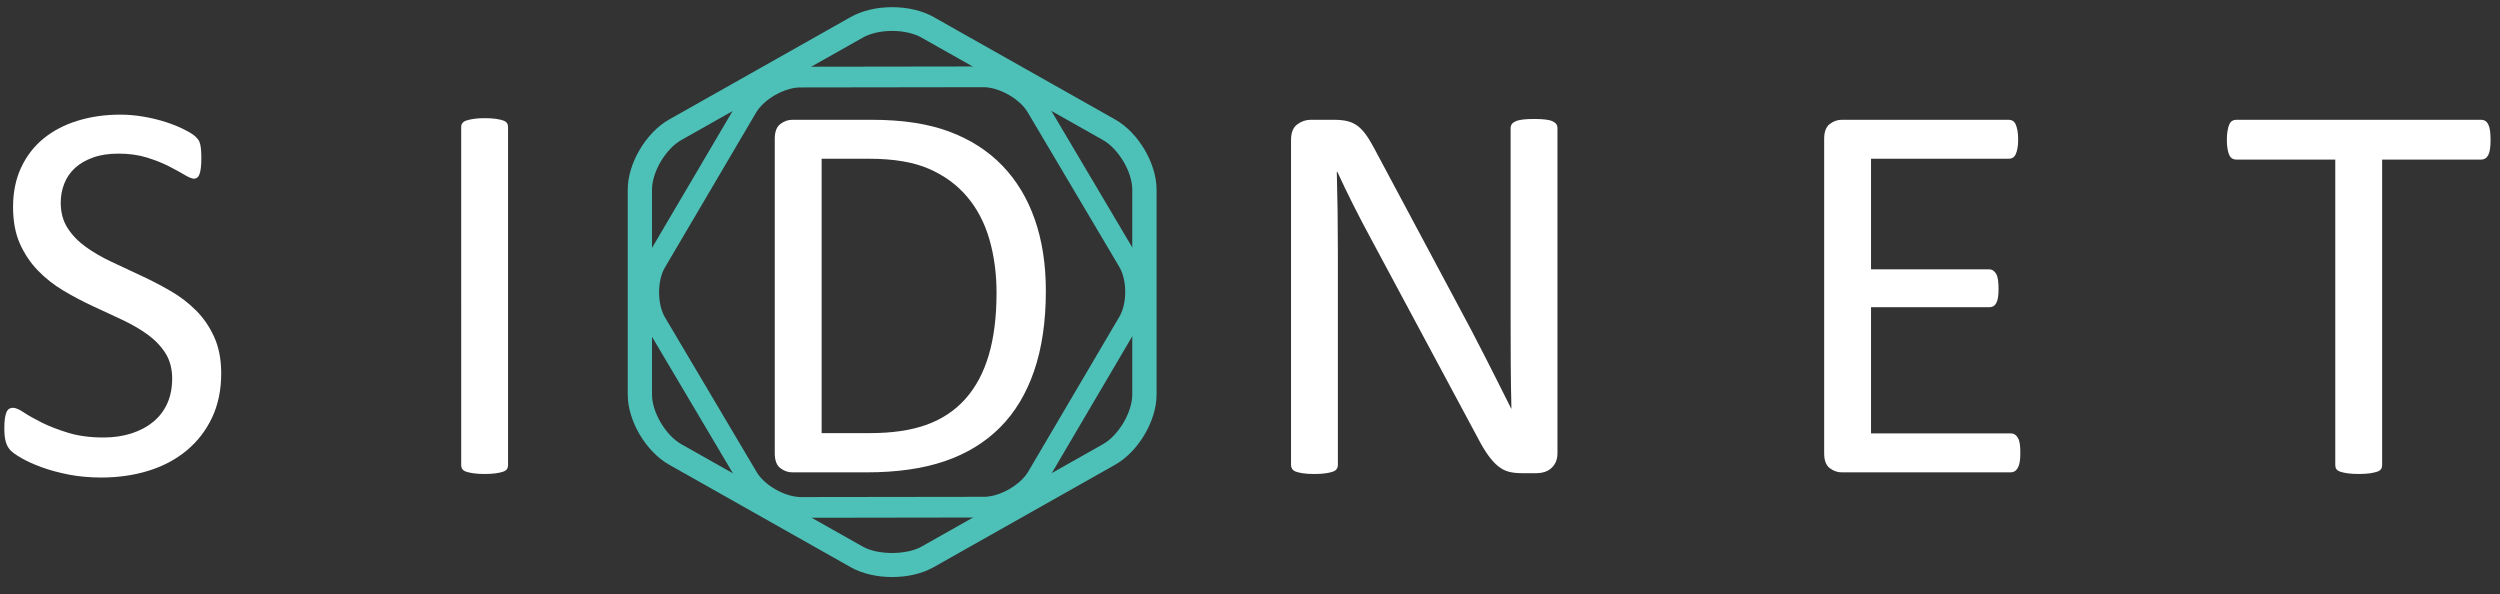
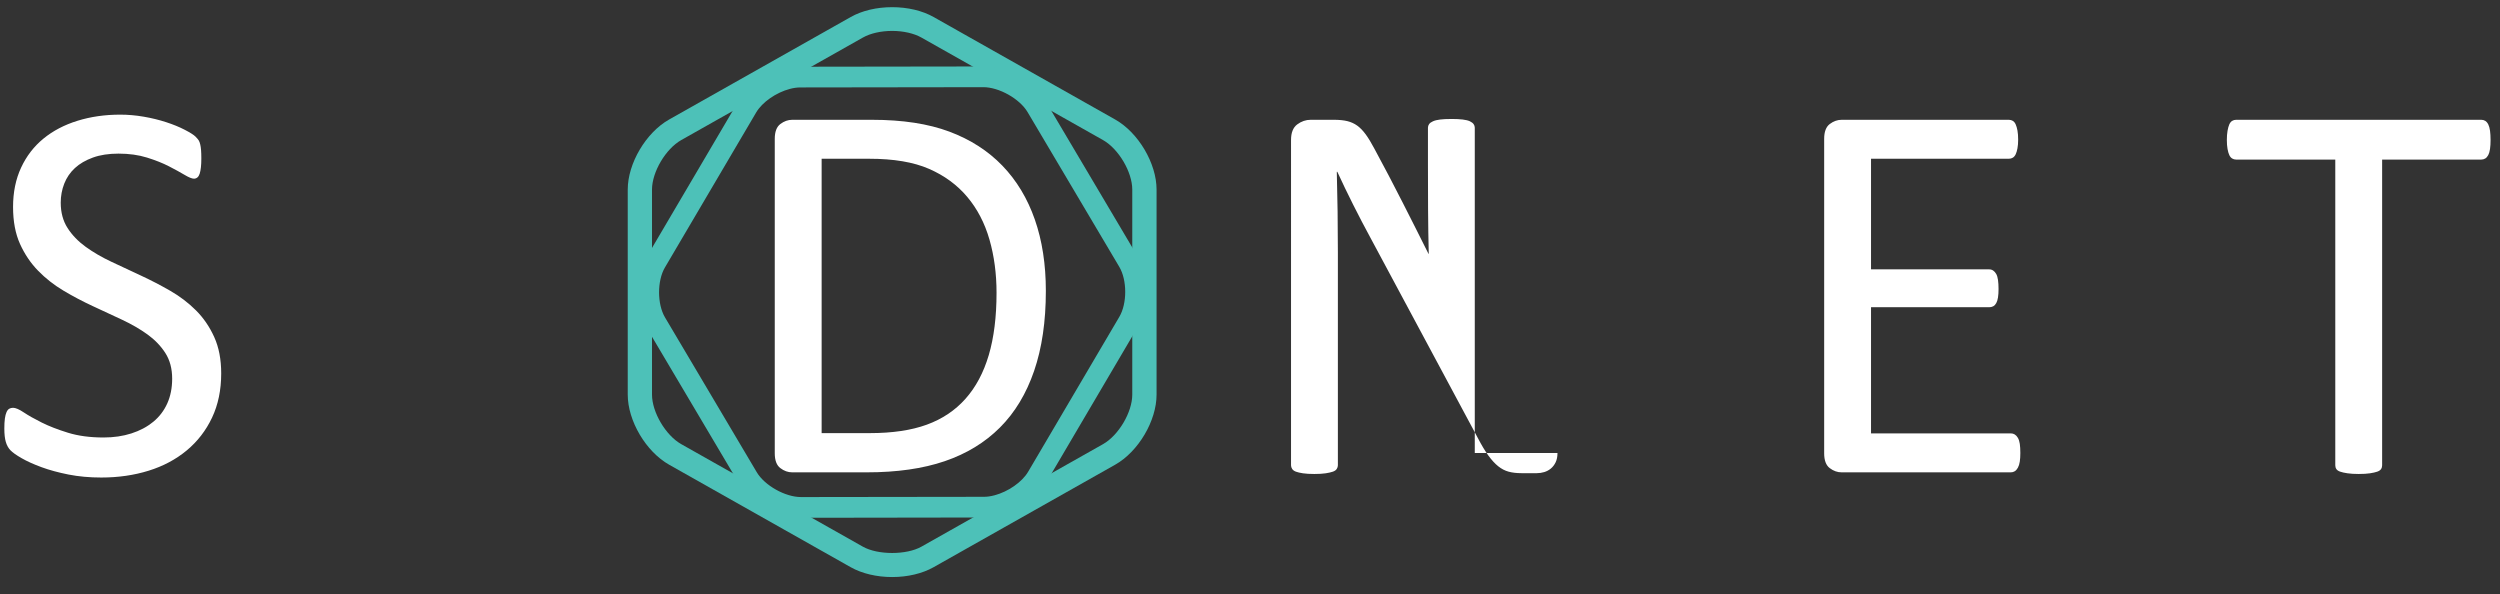
<svg xmlns="http://www.w3.org/2000/svg" version="1.1" id="Layer_1" x="0px" y="0px" width="348.333px" height="82.833px" viewBox="0 0 348.333 82.833" enable-background="new 0 0 348.333 82.833" xml:space="preserve">
  <rect x="0" y="0" width="348.333" height="82.833" fill="#333333" stroke="none" />
  <g>
    <g>
      <path fill="#FFFFFF" d="M30.821,52.034c0,2.303-0.424,4.353-1.272,6.15c-0.848,1.797-2.025,3.322-3.53,4.574    c-1.506,1.252-3.277,2.196-5.315,2.828c-2.037,0.633-4.232,0.949-6.586,0.949c-1.645,0-3.169-0.14-4.574-0.417    c-1.404-0.279-2.657-0.62-3.758-1.025c-1.101-0.405-2.024-0.822-2.771-1.252c-0.747-0.43-1.266-0.797-1.557-1.102    c-0.291-0.303-0.506-0.689-0.645-1.157c-0.14-0.468-0.209-1.094-0.209-1.879c0-0.556,0.025-1.019,0.076-1.385    c0.051-0.367,0.126-0.665,0.228-0.892c0.101-0.228,0.228-0.386,0.379-0.475c0.152-0.088,0.329-0.132,0.532-0.132    c0.354,0,0.854,0.215,1.499,0.646c0.646,0.43,1.475,0.898,2.486,1.404c1.012,0.507,2.233,0.981,3.664,1.424    c1.429,0.443,3.081,0.664,4.954,0.664c1.417,0,2.714-0.19,3.891-0.569s2.189-0.917,3.037-1.613c0.848-0.696,1.5-1.55,1.956-2.562    c0.455-1.013,0.683-2.164,0.683-3.455c0-1.391-0.316-2.581-0.949-3.568s-1.468-1.854-2.506-2.601    c-1.038-0.747-2.22-1.429-3.549-2.05c-1.328-0.62-2.688-1.253-4.08-1.898c-1.393-0.646-2.747-1.36-4.063-2.145    s-2.493-1.708-3.53-2.771c-1.038-1.063-1.879-2.309-2.525-3.739c-0.645-1.43-0.967-3.144-0.967-5.144    c0-2.05,0.373-3.877,1.12-5.485c0.746-1.607,1.785-2.955,3.113-4.043c1.329-1.088,2.91-1.917,4.746-2.486    c1.834-0.569,3.815-0.854,5.941-0.854c1.087,0,2.182,0.095,3.283,0.285c1.101,0.189,2.139,0.443,3.113,0.759    c0.974,0.316,1.841,0.67,2.6,1.063c0.759,0.393,1.259,0.709,1.5,0.949c0.24,0.241,0.398,0.431,0.475,0.57    c0.076,0.139,0.138,0.316,0.189,0.531c0.05,0.216,0.088,0.475,0.114,0.778c0.025,0.304,0.038,0.697,0.038,1.177    c0,0.456-0.019,0.861-0.057,1.215c-0.038,0.354-0.095,0.652-0.171,0.892c-0.076,0.241-0.184,0.418-0.323,0.532    c-0.14,0.114-0.298,0.171-0.475,0.171c-0.279,0-0.715-0.177-1.31-0.532c-0.594-0.354-1.322-0.752-2.182-1.195    s-1.879-0.848-3.056-1.215c-1.176-0.366-2.5-0.55-3.967-0.55c-1.366,0-2.557,0.184-3.568,0.55    c-1.013,0.368-1.848,0.854-2.506,1.462c-0.659,0.607-1.151,1.328-1.481,2.163c-0.329,0.835-0.494,1.722-0.494,2.657    c0,1.367,0.317,2.543,0.95,3.531c0.632,0.987,1.474,1.86,2.524,2.62c1.05,0.759,2.246,1.456,3.588,2.087    c1.341,0.633,2.708,1.272,4.1,1.917c1.391,0.646,2.757,1.355,4.099,2.126c1.341,0.772,2.538,1.684,3.587,2.733    c1.05,1.05,1.898,2.291,2.543,3.72C30.499,48.396,30.821,50.085,30.821,52.034z" />
-       <path fill="#FFFFFF" d="M70.791,64.827c0,0.203-0.052,0.379-0.152,0.531c-0.102,0.152-0.279,0.272-0.532,0.36    c-0.252,0.09-0.588,0.165-1.006,0.228c-0.417,0.063-0.943,0.095-1.575,0.095c-0.607,0-1.126-0.032-1.557-0.095    c-0.431-0.063-0.772-0.138-1.025-0.228c-0.253-0.088-0.431-0.208-0.532-0.36c-0.102-0.152-0.152-0.329-0.152-0.531V17.679    c0-0.203,0.057-0.38,0.171-0.532c0.114-0.152,0.303-0.272,0.569-0.36c0.266-0.089,0.607-0.165,1.024-0.228    c0.418-0.063,0.917-0.095,1.5-0.095c0.631,0,1.158,0.032,1.575,0.095c0.418,0.063,0.753,0.139,1.006,0.228    c0.253,0.088,0.43,0.208,0.532,0.36c0.101,0.152,0.152,0.329,0.152,0.532V64.827z" />
      <path fill="#FFFFFF" d="M145.722,40.531c0,4.252-0.544,7.966-1.632,11.142c-1.089,3.176-2.676,5.808-4.764,7.896    c-2.088,2.088-4.65,3.651-7.688,4.688c-3.037,1.038-6.656,1.556-10.857,1.556h-10.401c-0.583,0-1.133-0.195-1.651-0.589    c-0.52-0.391-0.779-1.081-0.779-2.068V19.349c0-0.987,0.259-1.676,0.779-2.068c0.518-0.392,1.068-0.589,1.651-0.589h11.123    c4.251,0,7.845,0.551,10.781,1.651c2.936,1.101,5.396,2.683,7.383,4.745c1.986,2.063,3.493,4.562,4.518,7.498    C145.209,33.521,145.722,36.837,145.722,40.531z M138.851,40.797c0-2.657-0.329-5.13-0.987-7.421    c-0.659-2.29-1.69-4.271-3.094-5.941c-1.405-1.67-3.182-2.974-5.333-3.91c-2.151-0.937-4.922-1.405-8.314-1.405h-6.643v38.228    h6.719c3.137,0,5.782-0.392,7.934-1.177c2.15-0.784,3.947-1.986,5.39-3.606c1.443-1.619,2.525-3.651,3.246-6.092    C138.49,47.029,138.851,44.138,138.851,40.797z" />
-       <path fill="#FFFFFF" d="M217.008,63.118c0,0.507-0.085,0.937-0.254,1.292c-0.171,0.354-0.394,0.645-0.666,0.872    c-0.275,0.228-0.583,0.393-0.923,0.494c-0.341,0.102-0.682,0.152-1.021,0.152h-2.16c-0.68,0-1.274-0.07-1.786-0.209    c-0.51-0.138-0.996-0.392-1.453-0.758c-0.458-0.367-0.915-0.867-1.373-1.5c-0.459-0.632-0.944-1.443-1.459-2.43l-14.985-27.94    c-0.783-1.442-1.573-2.954-2.369-4.536c-0.796-1.581-1.536-3.119-2.222-4.613h-0.075c0.05,1.823,0.087,3.683,0.112,5.582    c0.025,1.897,0.038,3.783,0.038,5.656v29.648c0,0.177-0.053,0.348-0.16,0.512c-0.105,0.165-0.285,0.292-0.54,0.379    c-0.254,0.09-0.586,0.165-1.002,0.228c-0.412,0.063-0.94,0.095-1.581,0.095c-0.643,0-1.168-0.032-1.583-0.095    c-0.413-0.063-0.741-0.138-0.981-0.228c-0.241-0.088-0.413-0.214-0.521-0.379c-0.108-0.164-0.16-0.335-0.16-0.512V19.5    c0-1.012,0.287-1.733,0.86-2.164c0.576-0.43,1.204-0.646,1.881-0.646h3.213c0.759,0,1.391,0.063,1.901,0.19    c0.508,0.126,0.966,0.335,1.371,0.626c0.403,0.291,0.796,0.696,1.176,1.214c0.378,0.52,0.776,1.171,1.191,1.956l11.52,21.562    c0.711,1.317,1.394,2.601,2.054,3.854s1.297,2.486,1.91,3.701c0.61,1.214,1.215,2.411,1.816,3.587    c0.597,1.177,1.19,2.36,1.779,3.55h0.036c-0.05-1.999-0.082-4.081-0.095-6.245s-0.017-4.245-0.017-6.245V17.792    c0-0.177,0.052-0.341,0.159-0.494c0.105-0.152,0.285-0.285,0.541-0.398c0.252-0.114,0.587-0.196,1-0.247    c0.413-0.05,0.954-0.076,1.622-0.076c0.588,0,1.096,0.026,1.523,0.076c0.425,0.051,0.761,0.133,1.001,0.247    c0.239,0.114,0.415,0.247,0.52,0.398c0.107,0.152,0.16,0.316,0.16,0.494V63.118z" />
+       <path fill="#FFFFFF" d="M217.008,63.118c0,0.507-0.085,0.937-0.254,1.292c-0.171,0.354-0.394,0.645-0.666,0.872    c-0.275,0.228-0.583,0.393-0.923,0.494c-0.341,0.102-0.682,0.152-1.021,0.152h-2.16c-0.68,0-1.274-0.07-1.786-0.209    c-0.51-0.138-0.996-0.392-1.453-0.758c-0.458-0.367-0.915-0.867-1.373-1.5c-0.459-0.632-0.944-1.443-1.459-2.43l-14.985-27.94    c-0.783-1.442-1.573-2.954-2.369-4.536c-0.796-1.581-1.536-3.119-2.222-4.613h-0.075c0.05,1.823,0.087,3.683,0.112,5.582    c0.025,1.897,0.038,3.783,0.038,5.656v29.648c0,0.177-0.053,0.348-0.16,0.512c-0.105,0.165-0.285,0.292-0.54,0.379    c-0.254,0.09-0.586,0.165-1.002,0.228c-0.412,0.063-0.94,0.095-1.581,0.095c-0.643,0-1.168-0.032-1.583-0.095    c-0.413-0.063-0.741-0.138-0.981-0.228c-0.241-0.088-0.413-0.214-0.521-0.379c-0.108-0.164-0.16-0.335-0.16-0.512V19.5    c0-1.012,0.287-1.733,0.86-2.164c0.576-0.43,1.204-0.646,1.881-0.646h3.213c0.759,0,1.391,0.063,1.901,0.19    c0.508,0.126,0.966,0.335,1.371,0.626c0.403,0.291,0.796,0.696,1.176,1.214c0.378,0.52,0.776,1.171,1.191,1.956c0.711,1.317,1.394,2.601,2.054,3.854s1.297,2.486,1.91,3.701c0.61,1.214,1.215,2.411,1.816,3.587    c0.597,1.177,1.19,2.36,1.779,3.55h0.036c-0.05-1.999-0.082-4.081-0.095-6.245s-0.017-4.245-0.017-6.245V17.792    c0-0.177,0.052-0.341,0.159-0.494c0.105-0.152,0.285-0.285,0.541-0.398c0.252-0.114,0.587-0.196,1-0.247    c0.413-0.05,0.954-0.076,1.622-0.076c0.588,0,1.096,0.026,1.523,0.076c0.425,0.051,0.761,0.133,1.001,0.247    c0.239,0.114,0.415,0.247,0.52,0.398c0.107,0.152,0.16,0.316,0.16,0.494V63.118z" />
      <path fill="#FFFFFF" d="M281.5,63.118c0,0.456-0.025,0.854-0.076,1.196c-0.05,0.342-0.14,0.625-0.265,0.854    c-0.127,0.228-0.273,0.393-0.438,0.494c-0.164,0.102-0.347,0.152-0.55,0.152h-23.574c-0.583,0-1.133-0.195-1.651-0.589    c-0.521-0.391-0.779-1.081-0.779-2.068V19.349c0-0.987,0.259-1.676,0.779-2.068c0.519-0.392,1.068-0.589,1.651-0.589h23.309    c0.202,0,0.386,0.051,0.55,0.152c0.165,0.101,0.297,0.266,0.398,0.493c0.102,0.228,0.184,0.513,0.246,0.854    c0.064,0.342,0.096,0.766,0.096,1.272c0,0.456-0.031,0.854-0.096,1.196c-0.063,0.341-0.145,0.621-0.246,0.834    c-0.102,0.216-0.233,0.374-0.398,0.475c-0.164,0.102-0.348,0.151-0.55,0.151h-19.21v15.413h16.476    c0.203,0,0.386,0.057,0.552,0.171c0.163,0.114,0.304,0.272,0.418,0.475c0.113,0.202,0.195,0.48,0.246,0.834    c0.05,0.355,0.076,0.772,0.076,1.253c0,0.456-0.026,0.848-0.076,1.177c-0.051,0.329-0.133,0.594-0.246,0.796    c-0.114,0.204-0.255,0.349-0.418,0.437c-0.166,0.09-0.349,0.133-0.552,0.133h-16.476v17.576h19.476    c0.203,0,0.386,0.051,0.55,0.151c0.164,0.102,0.311,0.26,0.438,0.475c0.125,0.215,0.215,0.494,0.265,0.835    C281.475,62.188,281.5,62.612,281.5,63.118z" />
      <path fill="#FFFFFF" d="M347.018,19.5c0,0.481-0.024,0.899-0.075,1.253c-0.052,0.354-0.132,0.639-0.246,0.854    c-0.115,0.215-0.255,0.374-0.418,0.475c-0.165,0.102-0.349,0.152-0.551,0.152h-13.818v42.593c0,0.203-0.05,0.379-0.151,0.531    s-0.279,0.272-0.531,0.36c-0.254,0.09-0.589,0.165-1.007,0.228c-0.418,0.063-0.943,0.095-1.575,0.095    c-0.607,0-1.127-0.032-1.556-0.095c-0.432-0.063-0.773-0.138-1.025-0.228c-0.254-0.088-0.431-0.208-0.531-0.36    c-0.103-0.152-0.152-0.329-0.152-0.531V22.234h-13.817c-0.203,0-0.387-0.05-0.551-0.152c-0.165-0.101-0.297-0.259-0.399-0.475    c-0.101-0.214-0.184-0.499-0.246-0.854c-0.064-0.354-0.096-0.772-0.096-1.253c0-0.48,0.031-0.904,0.096-1.272    c0.063-0.366,0.146-0.664,0.246-0.892c0.103-0.228,0.234-0.392,0.399-0.493c0.164-0.101,0.348-0.152,0.551-0.152h34.165    c0.202,0,0.386,0.051,0.551,0.152c0.163,0.101,0.303,0.266,0.418,0.493c0.114,0.228,0.194,0.525,0.246,0.892    C346.993,18.596,347.018,19.021,347.018,19.5z" />
    </g>
    <g>
      <path fill="#4DC1B8" d="M124.307,80.401c-2.157,0-4.205-0.486-5.767-1.367L93.232,64.749c-3.234-1.825-5.767-6.112-5.767-9.764    V26.416c0-3.65,2.533-7.938,5.767-9.765L118.54,2.368C120.102,1.485,122.15,1,124.307,1s4.204,0.485,5.768,1.367l25.306,14.284    c3.234,1.826,5.767,6.114,5.767,9.765v28.569c0,3.651-2.533,7.938-5.767,9.764l-25.306,14.285    C128.511,79.916,126.463,80.401,124.307,80.401z M124.307,4.307c-1.549,0-3.037,0.337-4.076,0.925L94.923,19.515    c-2.171,1.225-4.077,4.451-4.077,6.901v28.569c0,2.451,1.905,5.676,4.077,6.901l25.307,14.285c2.081,1.173,6.07,1.173,8.151,0    l25.307-14.285c2.17-1.225,4.075-4.45,4.075-6.901V26.416c0-2.45-1.905-5.676-4.075-6.901L128.382,5.231    C127.342,4.644,125.855,4.307,124.307,4.307z" />
      <path fill="#4DC1B8" d="M139.325,71.8c-0.766,0.204-1.514,0.305-2.223,0.305l-25.496,0.039c-3.258,0.004-7.09-2.15-8.723-4.907    L90.103,45.67c-1.633-2.756-1.64-7.077-0.015-9.837l12.716-21.605c1.234-2.097,3.779-3.912,6.482-4.625    c0.767-0.203,1.515-0.305,2.224-0.306l25.498-0.037c3.256-0.006,7.087,2.151,8.72,4.905l12.781,21.569    c1.632,2.753,1.638,7.075,0.013,9.834l-12.714,21.607C144.574,69.272,142.029,71.087,139.325,71.8z M110.055,12.388    c-1.928,0.506-3.855,1.855-4.693,3.277L92.644,37.271c-1.089,1.854-1.083,5.101,0.011,6.951l12.784,21.569    c1.096,1.852,3.975,3.471,6.164,3.466l25.497-0.035c0.451,0,0.94-0.07,1.458-0.207c1.926-0.507,3.855-1.855,4.692-3.277    l12.717-21.606c1.09-1.854,1.084-5.101-0.012-6.951l-12.782-21.568c-1.096-1.85-3.976-3.471-6.165-3.467l-25.494,0.037    C111.063,12.183,110.572,12.251,110.055,12.388z" />
    </g>
  </g>
</svg>